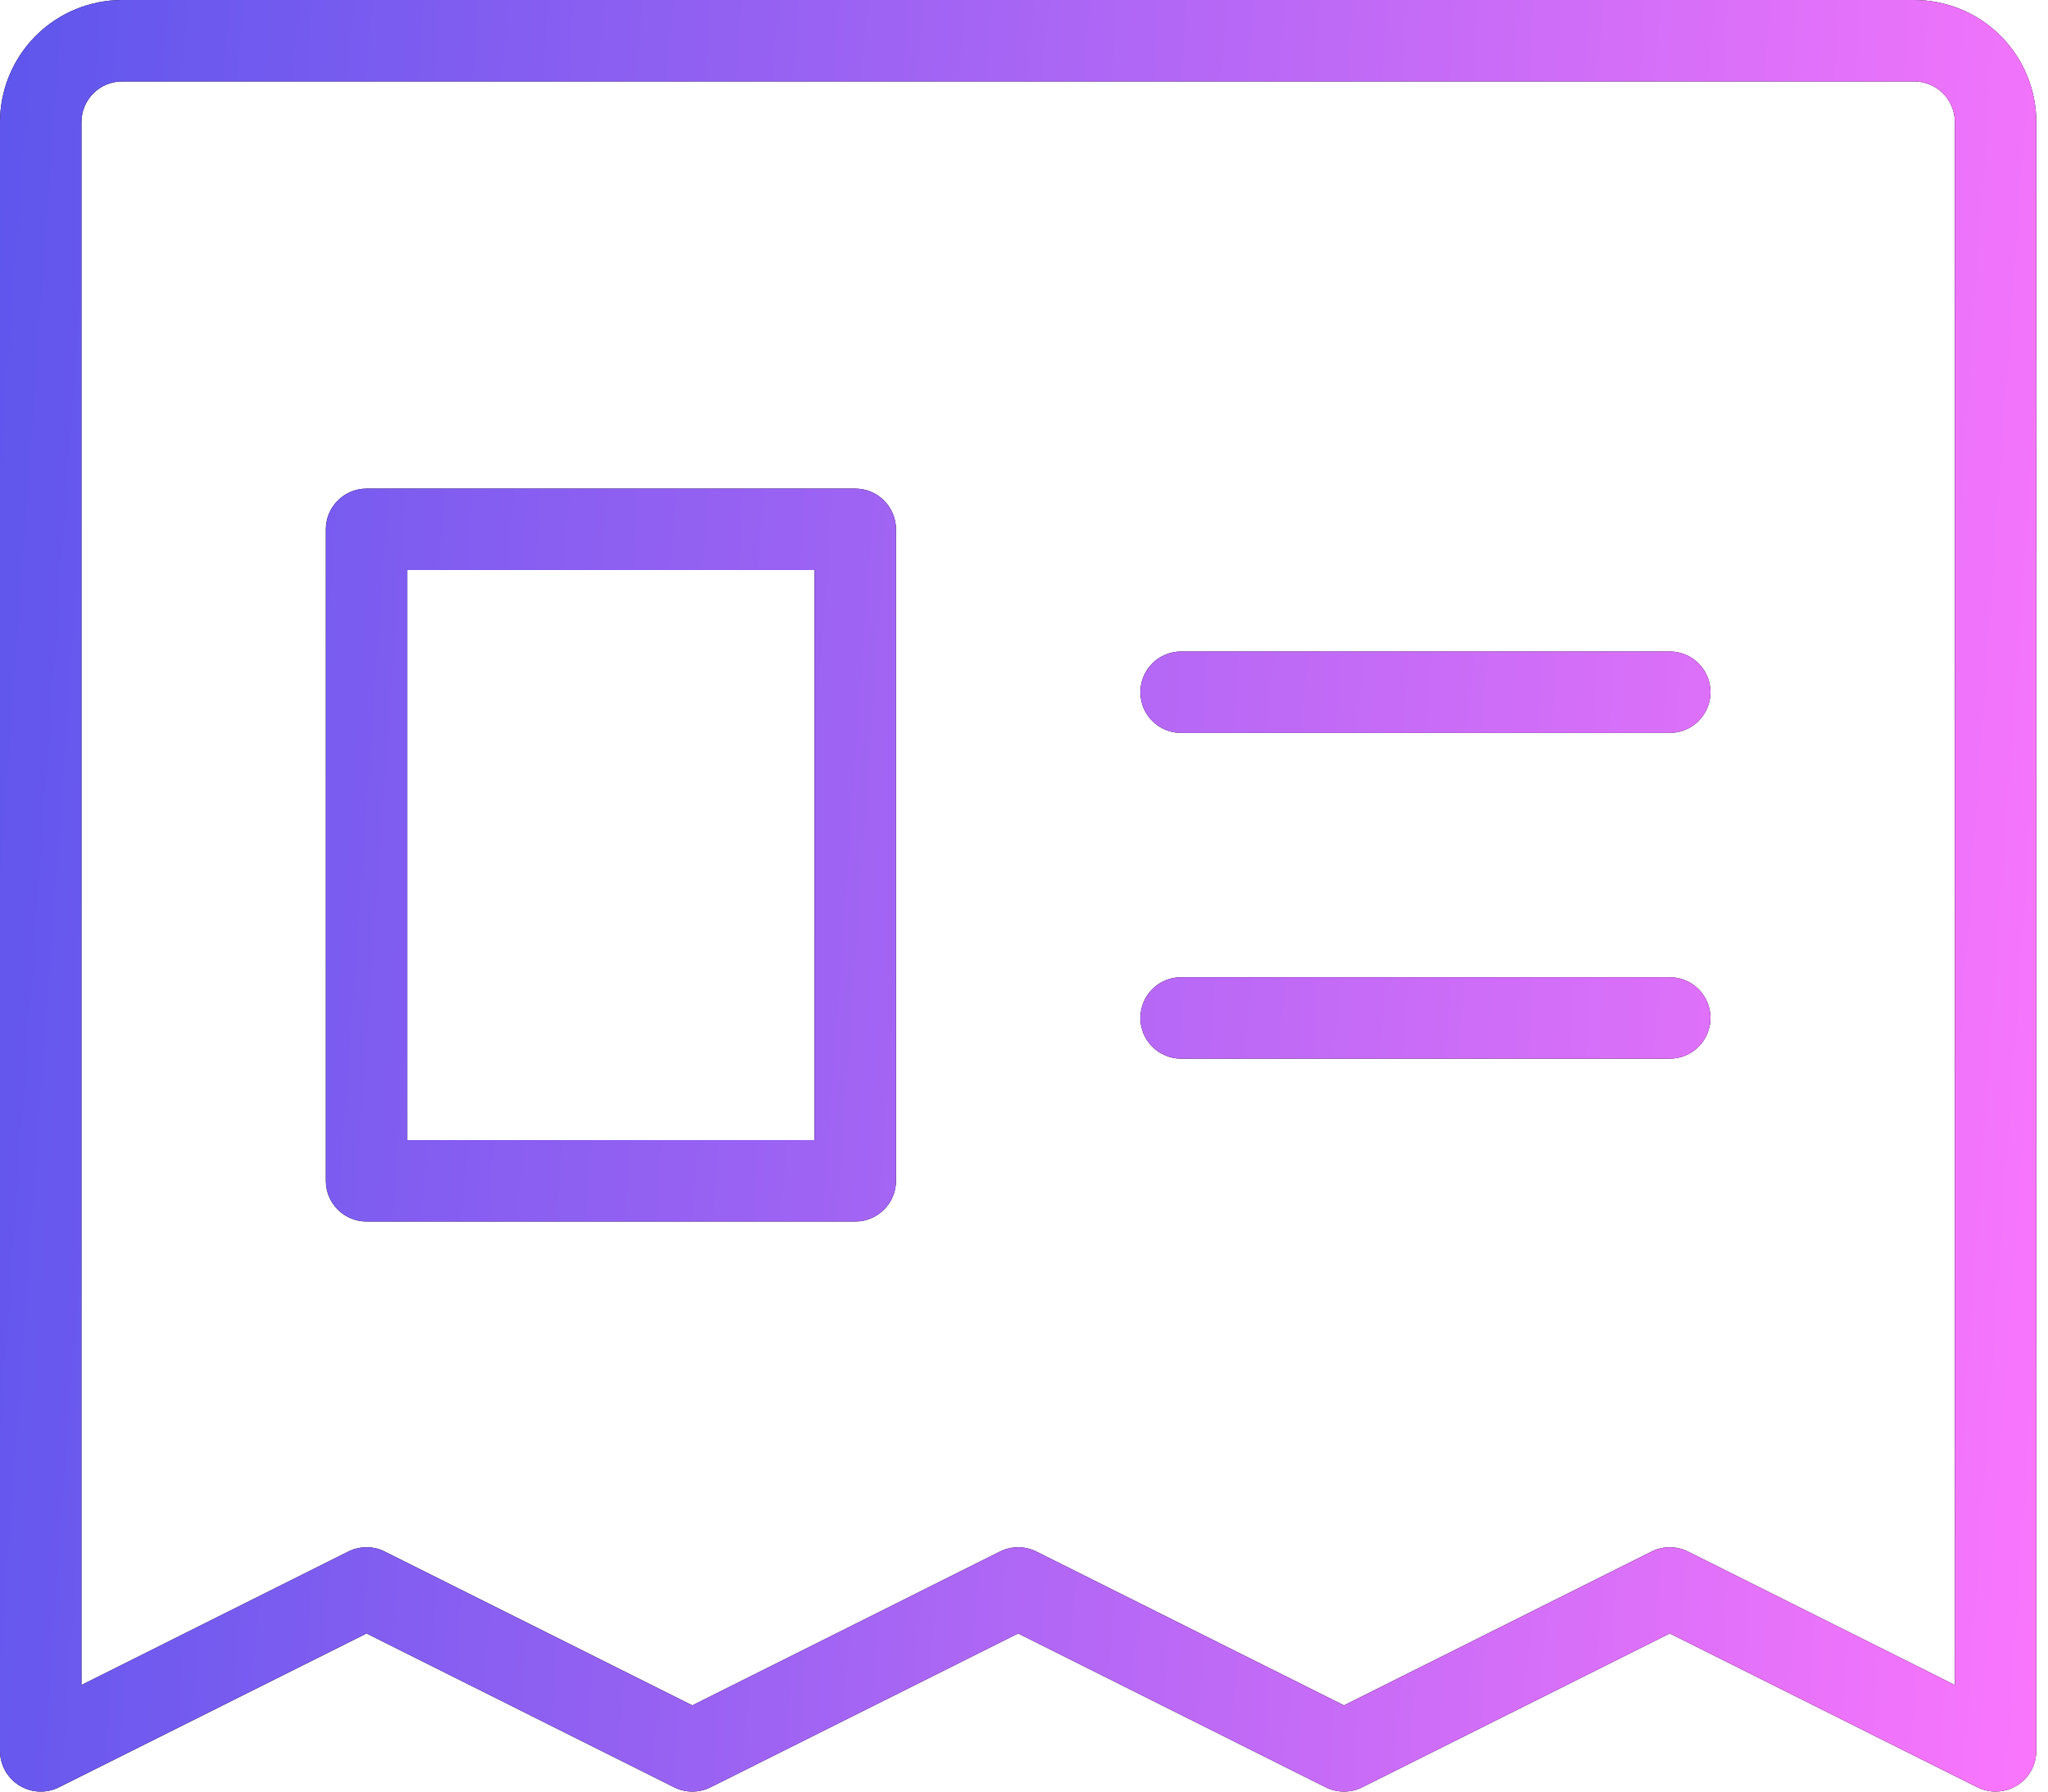
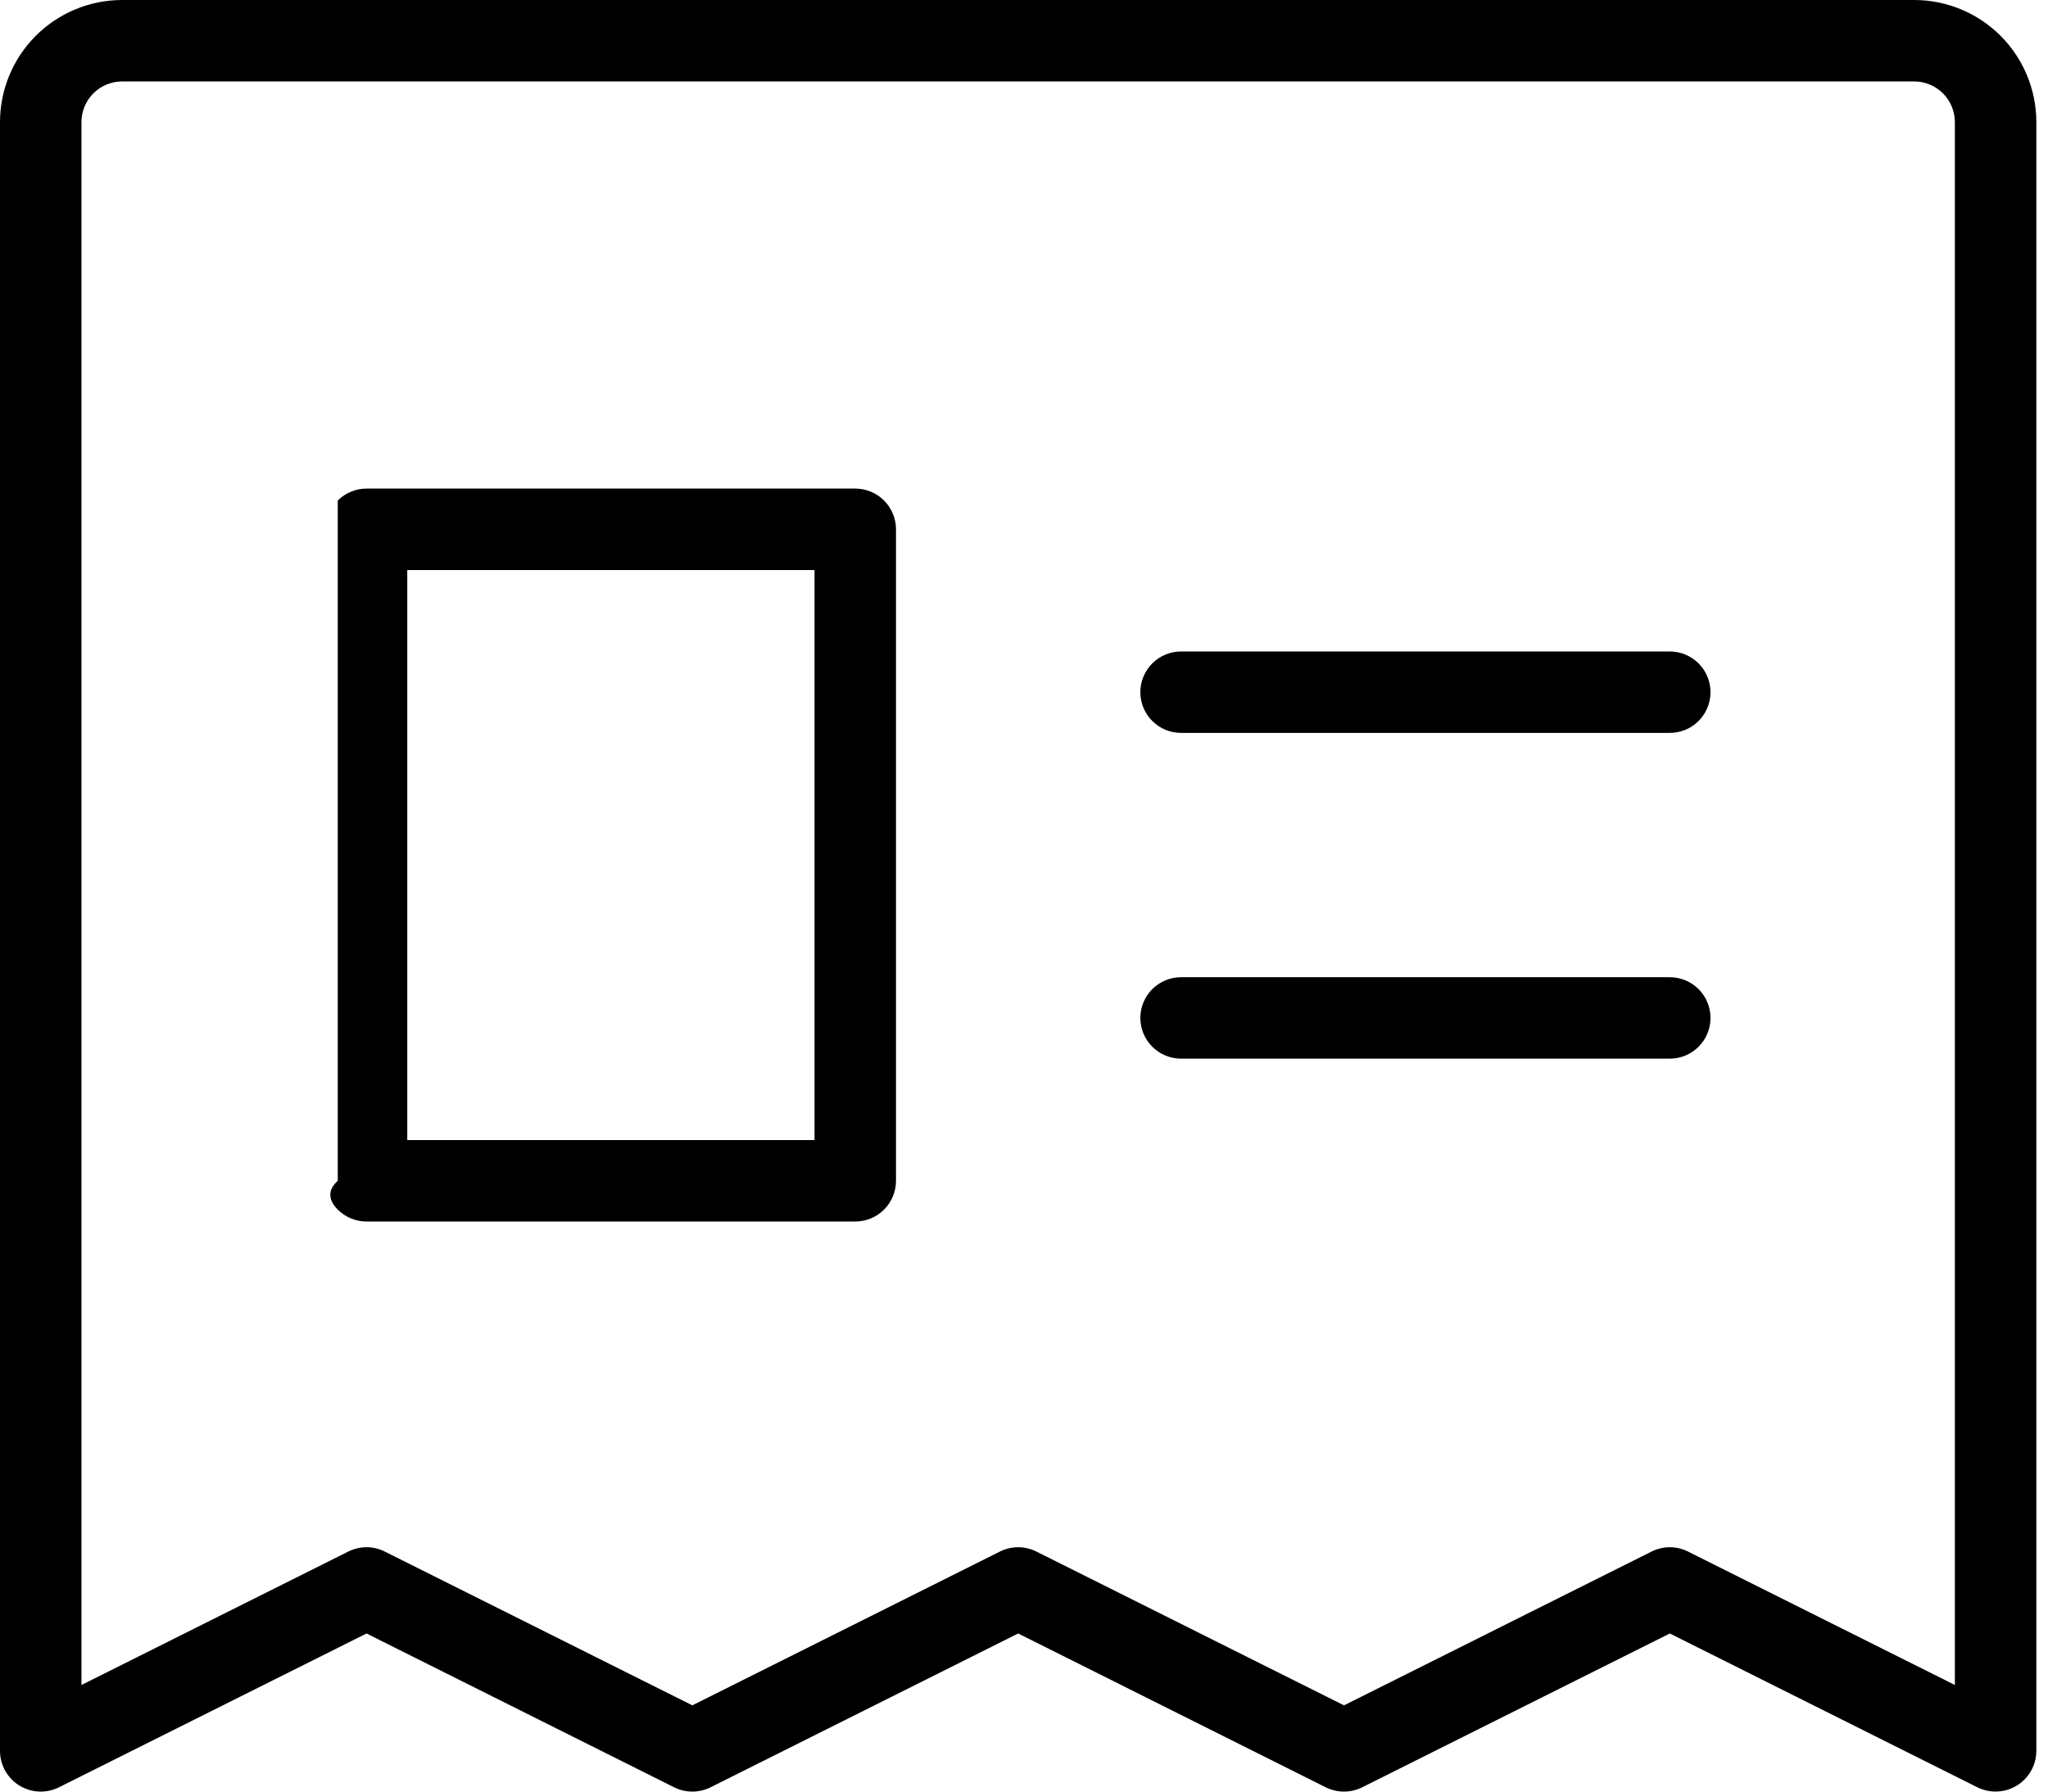
<svg xmlns="http://www.w3.org/2000/svg" width="72" height="63" viewBox="0 0 72 63" fill="none">
-   <path d="M67.294 0H4.295C3.156 0 2.064 0.453 1.258 1.258C0.453 2.064 3.67304e-07 3.156 3.67304e-07 4.295V61.567C-0 61.811 0.062 62.051 0.181 62.265C0.3 62.478 0.471 62.658 0.679 62.786C0.887 62.914 1.124 62.988 1.368 62.999C1.611 63.01 1.854 62.958 2.073 62.849L12.886 57.44L23.7 62.849C23.899 62.948 24.118 63 24.34 63C24.563 63 24.782 62.948 24.981 62.849L35.795 57.44L46.608 62.849C46.807 62.948 47.027 63 47.249 63C47.472 63 47.691 62.948 47.89 62.849L58.704 57.44L69.517 62.849C69.716 62.947 69.936 62.999 70.158 62.999C70.538 62.999 70.902 62.848 71.17 62.58C71.439 62.311 71.59 61.947 71.59 61.567V4.295C71.59 3.156 71.137 2.064 70.332 1.258C69.526 0.453 68.434 0 67.294 0ZM68.726 59.251L59.344 54.559C59.145 54.459 58.926 54.407 58.704 54.407C58.481 54.407 58.262 54.459 58.063 54.559L47.249 59.967L36.436 54.559C36.237 54.459 36.017 54.407 35.795 54.407C35.572 54.407 35.353 54.459 35.154 54.559L24.34 59.967L13.527 54.559C13.328 54.459 13.109 54.407 12.886 54.407C12.664 54.407 12.444 54.459 12.245 54.559L2.864 59.251V4.295C2.864 3.916 3.014 3.551 3.283 3.283C3.551 3.014 3.916 2.864 4.295 2.864H67.294C67.674 2.864 68.038 3.014 68.307 3.283C68.575 3.551 68.726 3.916 68.726 4.295V59.251ZM60.135 24.34C60.135 24.72 59.984 25.084 59.716 25.353C59.447 25.622 59.083 25.772 58.704 25.772H41.522C41.142 25.772 40.778 25.622 40.51 25.353C40.241 25.084 40.09 24.72 40.09 24.34C40.09 23.961 40.241 23.597 40.51 23.328C40.778 23.06 41.142 22.909 41.522 22.909H58.704C59.083 22.909 59.447 23.06 59.716 23.328C59.984 23.597 60.135 23.961 60.135 24.34ZM60.135 35.795C60.135 36.175 59.984 36.539 59.716 36.807C59.447 37.076 59.083 37.227 58.704 37.227H41.522C41.142 37.227 40.778 37.076 40.51 36.807C40.241 36.539 40.09 36.175 40.09 35.795C40.09 35.415 40.241 35.051 40.51 34.782C40.778 34.514 41.142 34.363 41.522 34.363H58.704C59.083 34.363 59.447 34.514 59.716 34.782C59.984 35.051 60.135 35.415 60.135 35.795ZM30.068 17.181H12.886C12.506 17.181 12.142 17.332 11.874 17.601C11.605 17.869 11.454 18.234 11.454 18.613V41.522C11.454 41.902 11.605 42.266 11.874 42.535C12.142 42.803 12.506 42.954 12.886 42.954H30.068C30.447 42.954 30.812 42.803 31.08 42.535C31.349 42.266 31.5 41.902 31.5 41.522V18.613C31.5 18.234 31.349 17.869 31.08 17.601C30.812 17.332 30.447 17.181 30.068 17.181ZM28.636 40.09H14.318V20.045H28.636V40.09Z" fill="black" />
-   <path d="M67.294 0H4.295C3.156 0 2.064 0.453 1.258 1.258C0.453 2.064 3.67304e-07 3.156 3.67304e-07 4.295V61.567C-0 61.811 0.062 62.051 0.181 62.265C0.3 62.478 0.471 62.658 0.679 62.786C0.887 62.914 1.124 62.988 1.368 62.999C1.611 63.01 1.854 62.958 2.073 62.849L12.886 57.44L23.7 62.849C23.899 62.948 24.118 63 24.34 63C24.563 63 24.782 62.948 24.981 62.849L35.795 57.44L46.608 62.849C46.807 62.948 47.027 63 47.249 63C47.472 63 47.691 62.948 47.89 62.849L58.704 57.44L69.517 62.849C69.716 62.947 69.936 62.999 70.158 62.999C70.538 62.999 70.902 62.848 71.17 62.58C71.439 62.311 71.59 61.947 71.59 61.567V4.295C71.59 3.156 71.137 2.064 70.332 1.258C69.526 0.453 68.434 0 67.294 0ZM68.726 59.251L59.344 54.559C59.145 54.459 58.926 54.407 58.704 54.407C58.481 54.407 58.262 54.459 58.063 54.559L47.249 59.967L36.436 54.559C36.237 54.459 36.017 54.407 35.795 54.407C35.572 54.407 35.353 54.459 35.154 54.559L24.34 59.967L13.527 54.559C13.328 54.459 13.109 54.407 12.886 54.407C12.664 54.407 12.444 54.459 12.245 54.559L2.864 59.251V4.295C2.864 3.916 3.014 3.551 3.283 3.283C3.551 3.014 3.916 2.864 4.295 2.864H67.294C67.674 2.864 68.038 3.014 68.307 3.283C68.575 3.551 68.726 3.916 68.726 4.295V59.251ZM60.135 24.34C60.135 24.72 59.984 25.084 59.716 25.353C59.447 25.622 59.083 25.772 58.704 25.772H41.522C41.142 25.772 40.778 25.622 40.51 25.353C40.241 25.084 40.09 24.72 40.09 24.34C40.09 23.961 40.241 23.597 40.51 23.328C40.778 23.06 41.142 22.909 41.522 22.909H58.704C59.083 22.909 59.447 23.06 59.716 23.328C59.984 23.597 60.135 23.961 60.135 24.34ZM60.135 35.795C60.135 36.175 59.984 36.539 59.716 36.807C59.447 37.076 59.083 37.227 58.704 37.227H41.522C41.142 37.227 40.778 37.076 40.51 36.807C40.241 36.539 40.09 36.175 40.09 35.795C40.09 35.415 40.241 35.051 40.51 34.782C40.778 34.514 41.142 34.363 41.522 34.363H58.704C59.083 34.363 59.447 34.514 59.716 34.782C59.984 35.051 60.135 35.415 60.135 35.795ZM30.068 17.181H12.886C12.506 17.181 12.142 17.332 11.874 17.601C11.605 17.869 11.454 18.234 11.454 18.613V41.522C11.454 41.902 11.605 42.266 11.874 42.535C12.142 42.803 12.506 42.954 12.886 42.954H30.068C30.447 42.954 30.812 42.803 31.08 42.535C31.349 42.266 31.5 41.902 31.5 41.522V18.613C31.5 18.234 31.349 17.869 31.08 17.601C30.812 17.332 30.447 17.181 30.068 17.181ZM28.636 40.09H14.318V20.045H28.636V40.09Z" fill="url(#paint0_linear_7837_827)" />
+   <path d="M67.294 0H4.295C3.156 0 2.064 0.453 1.258 1.258C0.453 2.064 3.67304e-07 3.156 3.67304e-07 4.295V61.567C-0 61.811 0.062 62.051 0.181 62.265C0.3 62.478 0.471 62.658 0.679 62.786C0.887 62.914 1.124 62.988 1.368 62.999C1.611 63.01 1.854 62.958 2.073 62.849L12.886 57.44L23.7 62.849C23.899 62.948 24.118 63 24.34 63C24.563 63 24.782 62.948 24.981 62.849L35.795 57.44L46.608 62.849C46.807 62.948 47.027 63 47.249 63C47.472 63 47.691 62.948 47.89 62.849L58.704 57.44L69.517 62.849C69.716 62.947 69.936 62.999 70.158 62.999C70.538 62.999 70.902 62.848 71.17 62.58C71.439 62.311 71.59 61.947 71.59 61.567V4.295C71.59 3.156 71.137 2.064 70.332 1.258C69.526 0.453 68.434 0 67.294 0ZM68.726 59.251L59.344 54.559C59.145 54.459 58.926 54.407 58.704 54.407C58.481 54.407 58.262 54.459 58.063 54.559L47.249 59.967L36.436 54.559C36.237 54.459 36.017 54.407 35.795 54.407C35.572 54.407 35.353 54.459 35.154 54.559L24.34 59.967L13.527 54.559C13.328 54.459 13.109 54.407 12.886 54.407C12.664 54.407 12.444 54.459 12.245 54.559L2.864 59.251V4.295C2.864 3.916 3.014 3.551 3.283 3.283C3.551 3.014 3.916 2.864 4.295 2.864H67.294C67.674 2.864 68.038 3.014 68.307 3.283C68.575 3.551 68.726 3.916 68.726 4.295V59.251ZM60.135 24.34C60.135 24.72 59.984 25.084 59.716 25.353C59.447 25.622 59.083 25.772 58.704 25.772H41.522C41.142 25.772 40.778 25.622 40.51 25.353C40.241 25.084 40.09 24.72 40.09 24.34C40.09 23.961 40.241 23.597 40.51 23.328C40.778 23.06 41.142 22.909 41.522 22.909H58.704C59.083 22.909 59.447 23.06 59.716 23.328C59.984 23.597 60.135 23.961 60.135 24.34ZM60.135 35.795C60.135 36.175 59.984 36.539 59.716 36.807C59.447 37.076 59.083 37.227 58.704 37.227H41.522C41.142 37.227 40.778 37.076 40.51 36.807C40.241 36.539 40.09 36.175 40.09 35.795C40.09 35.415 40.241 35.051 40.51 34.782C40.778 34.514 41.142 34.363 41.522 34.363H58.704C59.083 34.363 59.447 34.514 59.716 34.782C59.984 35.051 60.135 35.415 60.135 35.795ZM30.068 17.181H12.886C12.506 17.181 12.142 17.332 11.874 17.601V41.522C11.454 41.902 11.605 42.266 11.874 42.535C12.142 42.803 12.506 42.954 12.886 42.954H30.068C30.447 42.954 30.812 42.803 31.08 42.535C31.349 42.266 31.5 41.902 31.5 41.522V18.613C31.5 18.234 31.349 17.869 31.08 17.601C30.812 17.332 30.447 17.181 30.068 17.181ZM28.636 40.09H14.318V20.045H28.636V40.09Z" fill="black" />
  <defs>
    <linearGradient id="paint0_linear_7837_827" x1="0" y1="0" x2="75.748" y2="5.343" gradientUnits="userSpaceOnUse">
      <stop stop-color="#5E56ED" />
      <stop offset="1" stop-color="#FA76FC" />
    </linearGradient>
  </defs>
</svg>